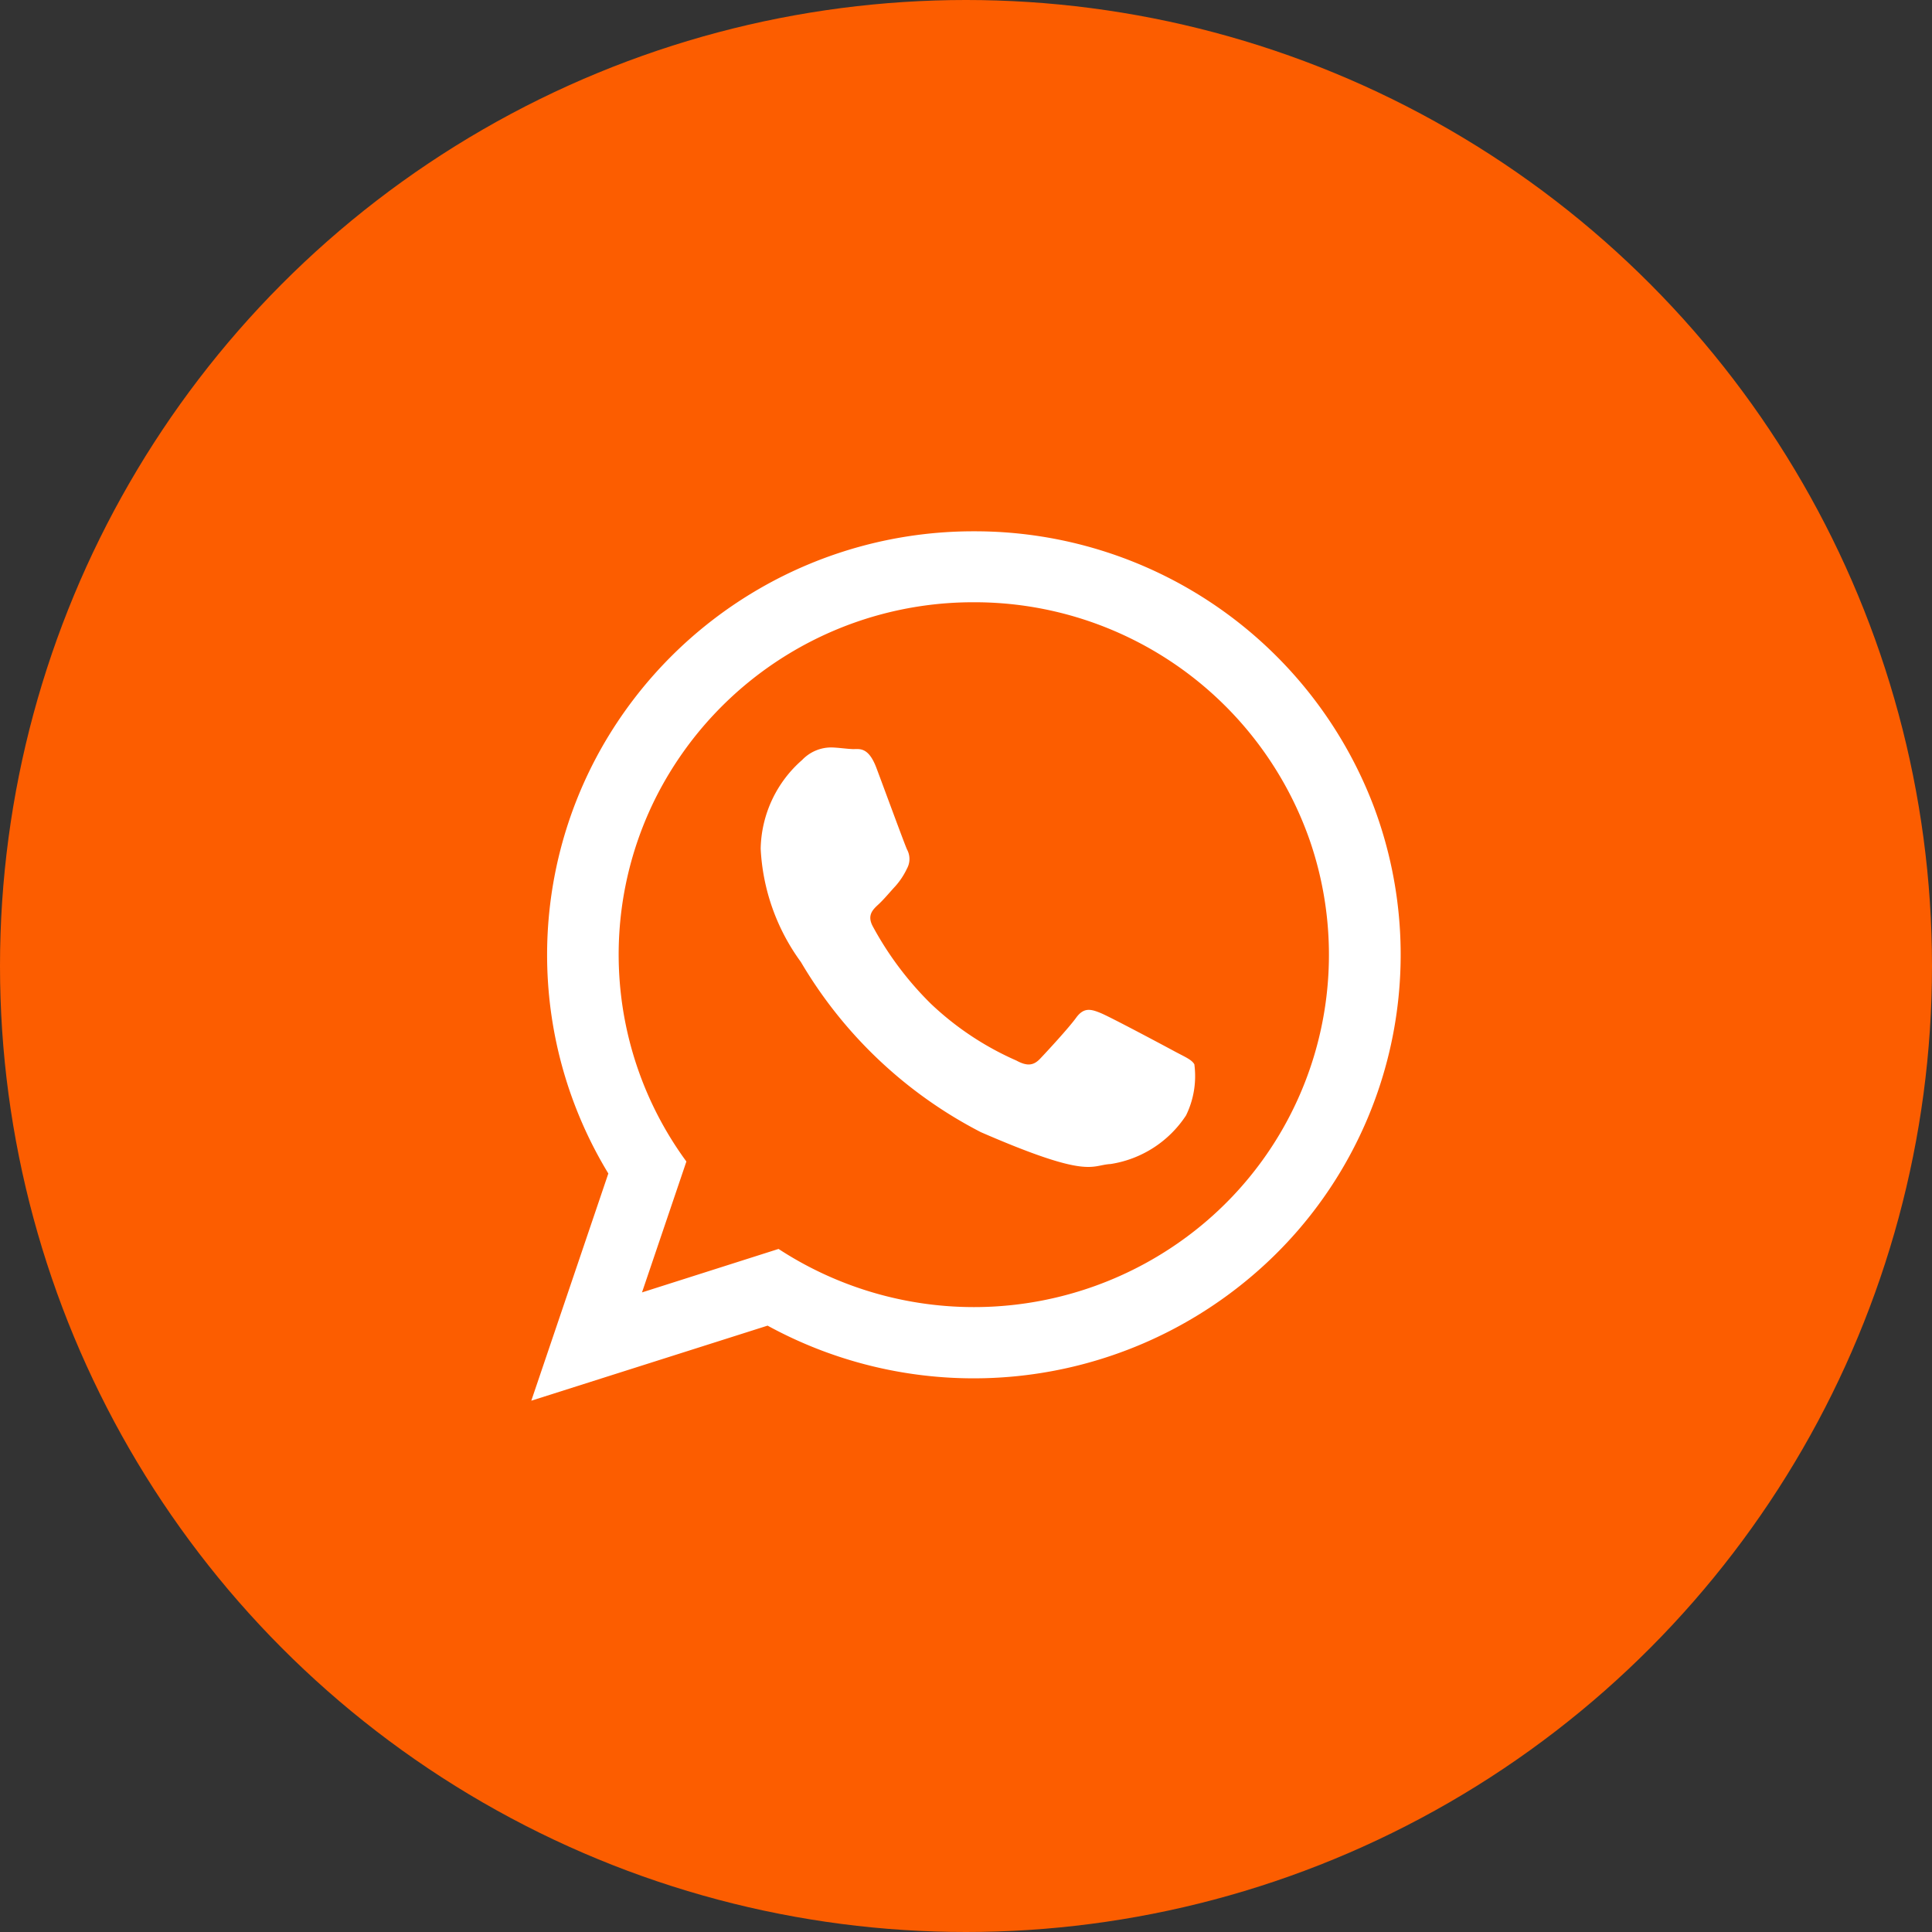
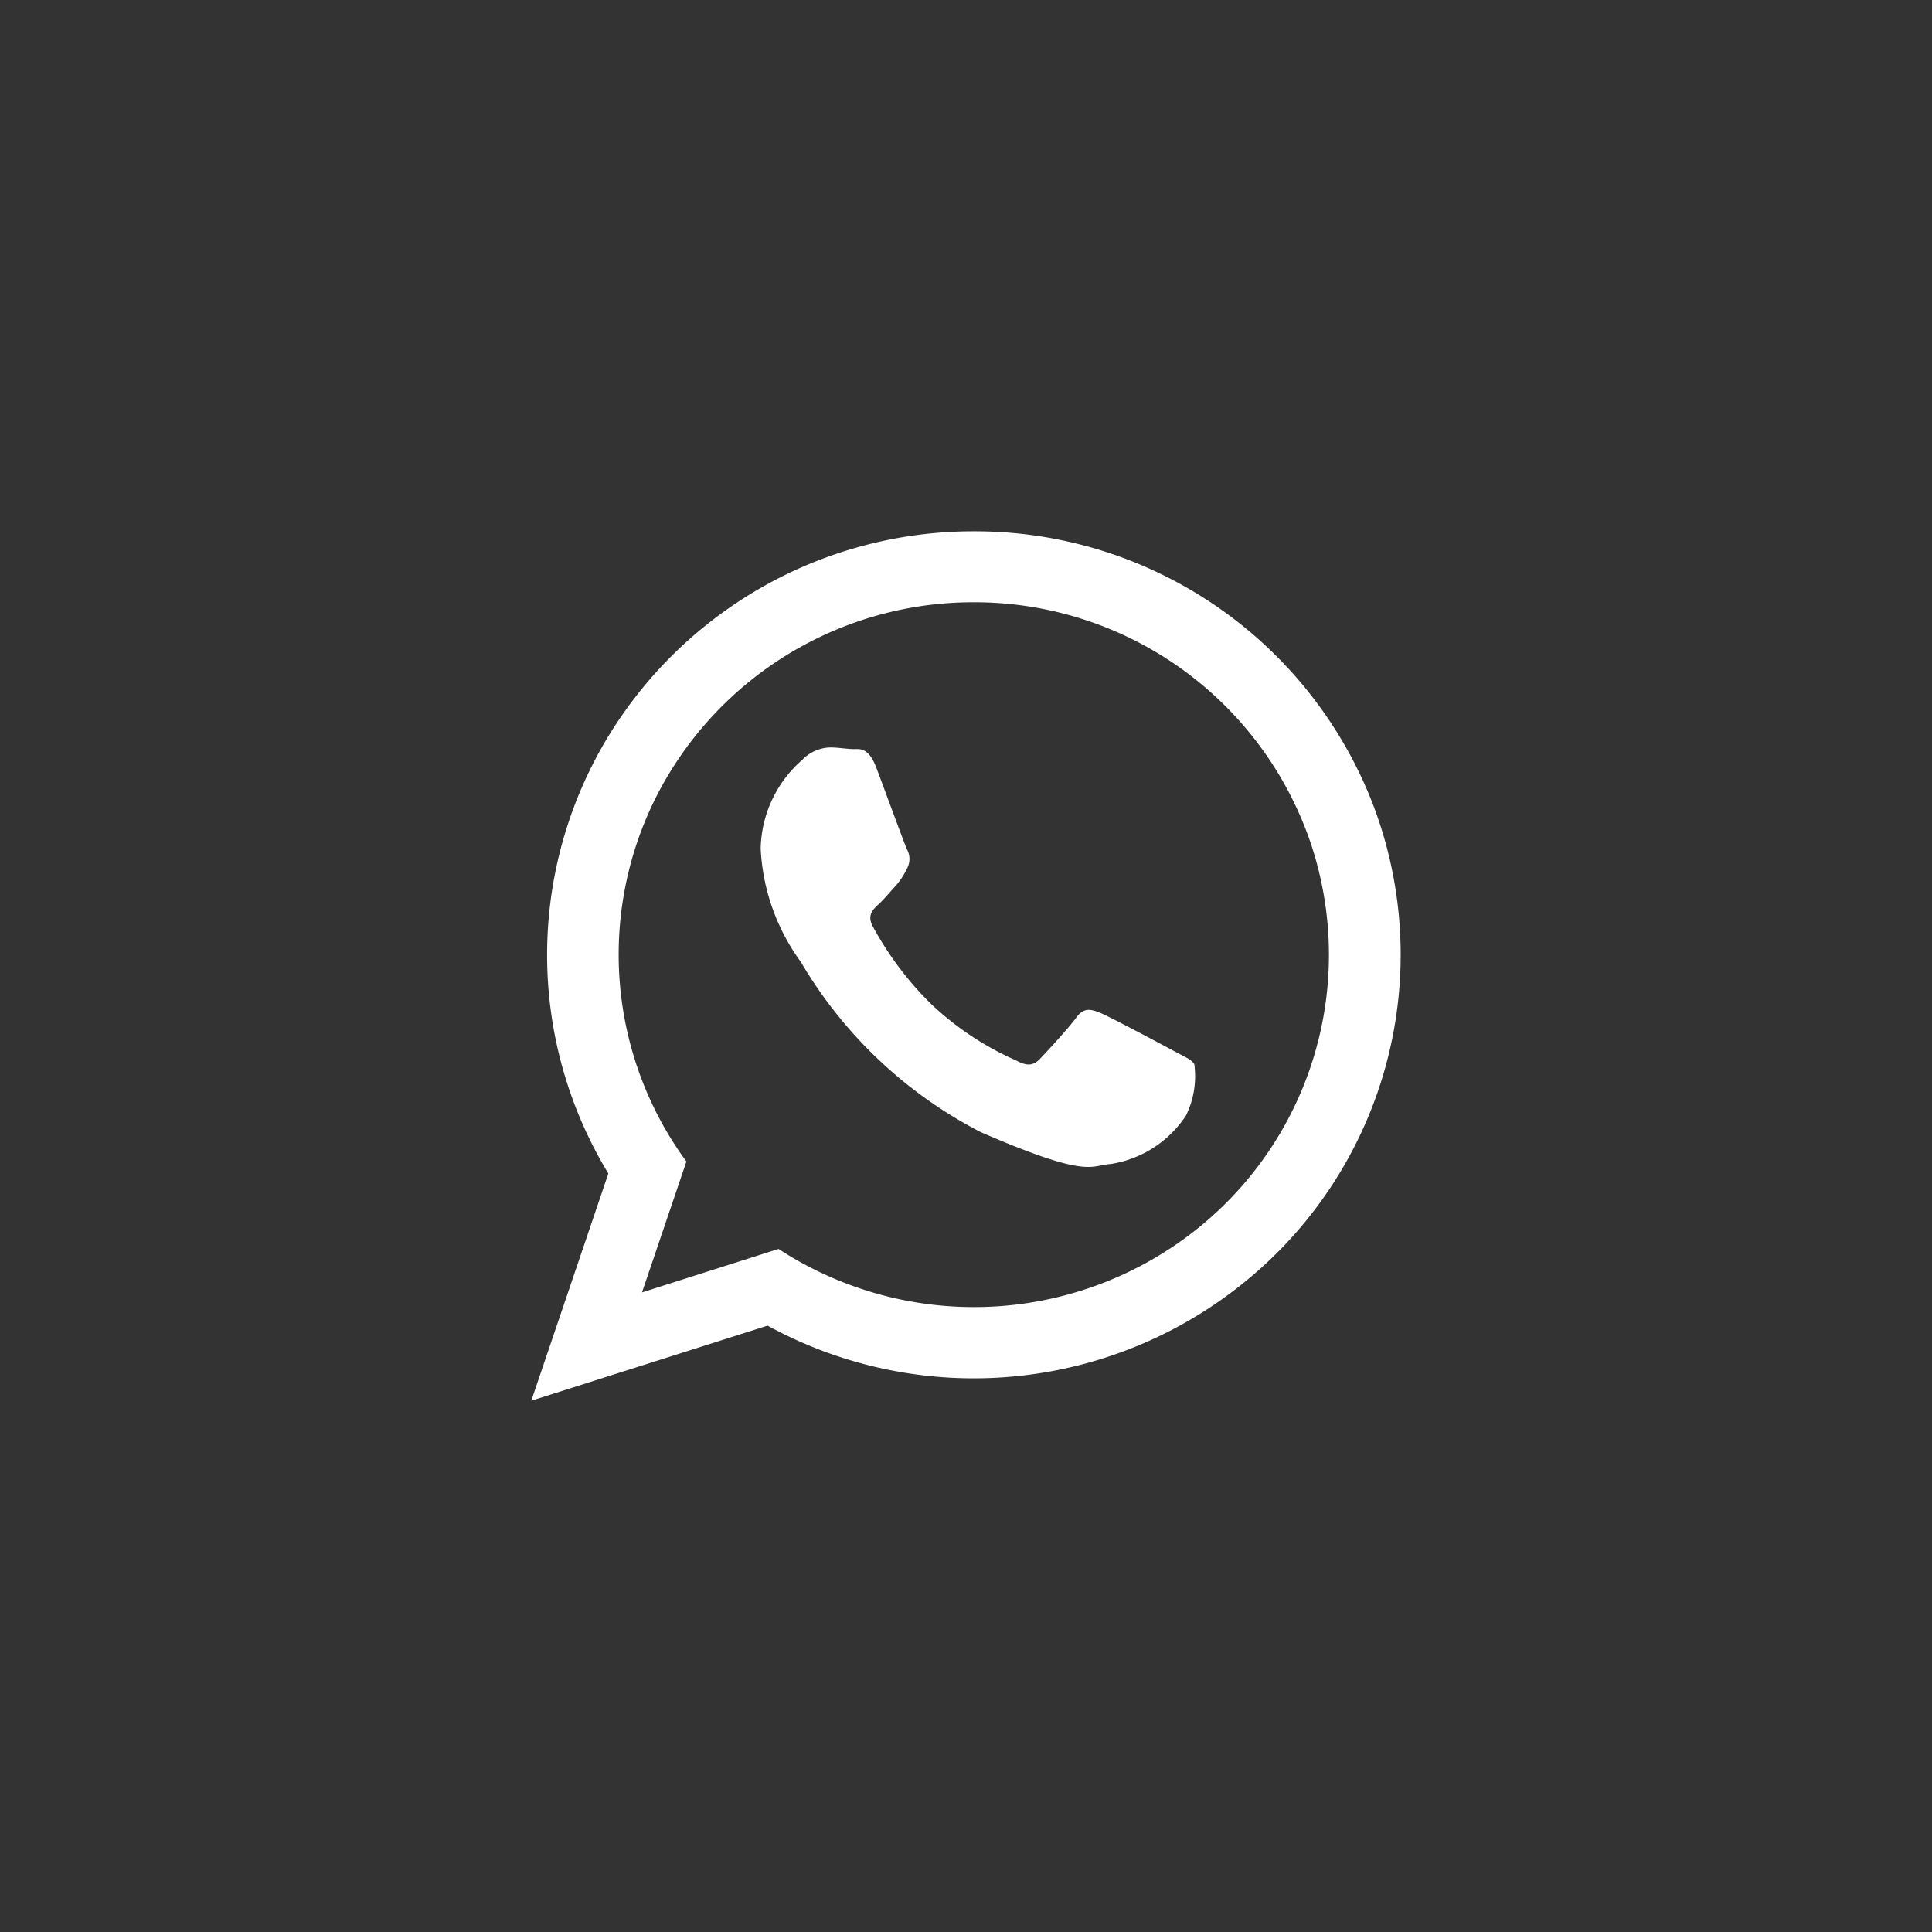
<svg xmlns="http://www.w3.org/2000/svg" width="40" height="40" viewBox="0 0 40 40">
  <rect x="0" y="0" width="40" height="40" fill="#333333" stroke="none" />
  <g id="whatsapp" transform="translate(-1176 -25)">
-     <circle id="Эллипс_10" data-name="Эллипс 10" cx="20" cy="20" r="20" transform="translate(1176 25)" fill="#fc5d00" />
    <path id="whatsapp-2" data-name="whatsapp" d="M33.063,19.69a8.848,8.848,0,0,0-7.693,4.456,8.713,8.713,0,0,0,.125,8.84L23.9,37.69l4.892-1.554A8.89,8.89,0,0,0,38.829,35.1a8.725,8.725,0,0,0,2.518-9.7A8.834,8.834,0,0,0,33.063,19.69Zm0,1.469a7.358,7.358,0,0,0-6.552,3.979,7.249,7.249,0,0,0,.6,7.6l-.919,2.71,2.827-.9a7.4,7.4,0,0,0,8.548-.323A7.265,7.265,0,0,0,40.021,26.1,7.35,7.35,0,0,0,33.063,21.159Zm4.566,9.569c-.053-.1-.2-.157-.422-.277s-1.31-.7-1.514-.785-.353-.125-.512.094-.61.706-.747.85-.27.158-.492.037a6.166,6.166,0,0,1-1.772-1.178,6.763,6.763,0,0,1-1.2-1.6c-.123-.229,0-.346.116-.453s.235-.253.353-.38a1.53,1.53,0,0,0,.24-.365.409.409,0,0,0,0-.393c-.052-.114-.462-1.232-.633-1.687s-.362-.387-.493-.392-.281-.029-.432-.034a.832.832,0,0,0-.612.258,2.5,2.5,0,0,0-.86,1.837,4.335,4.335,0,0,0,.833,2.348,9.223,9.223,0,0,0,3.725,3.522c2.259.982,2.271.682,2.686.66a2.284,2.284,0,0,0,1.563-1.007A1.851,1.851,0,0,0,37.628,30.728Z" transform="translate(1163.1 16.31)" fill="#fff" fill-rule="evenodd" />
  </g>
</svg>